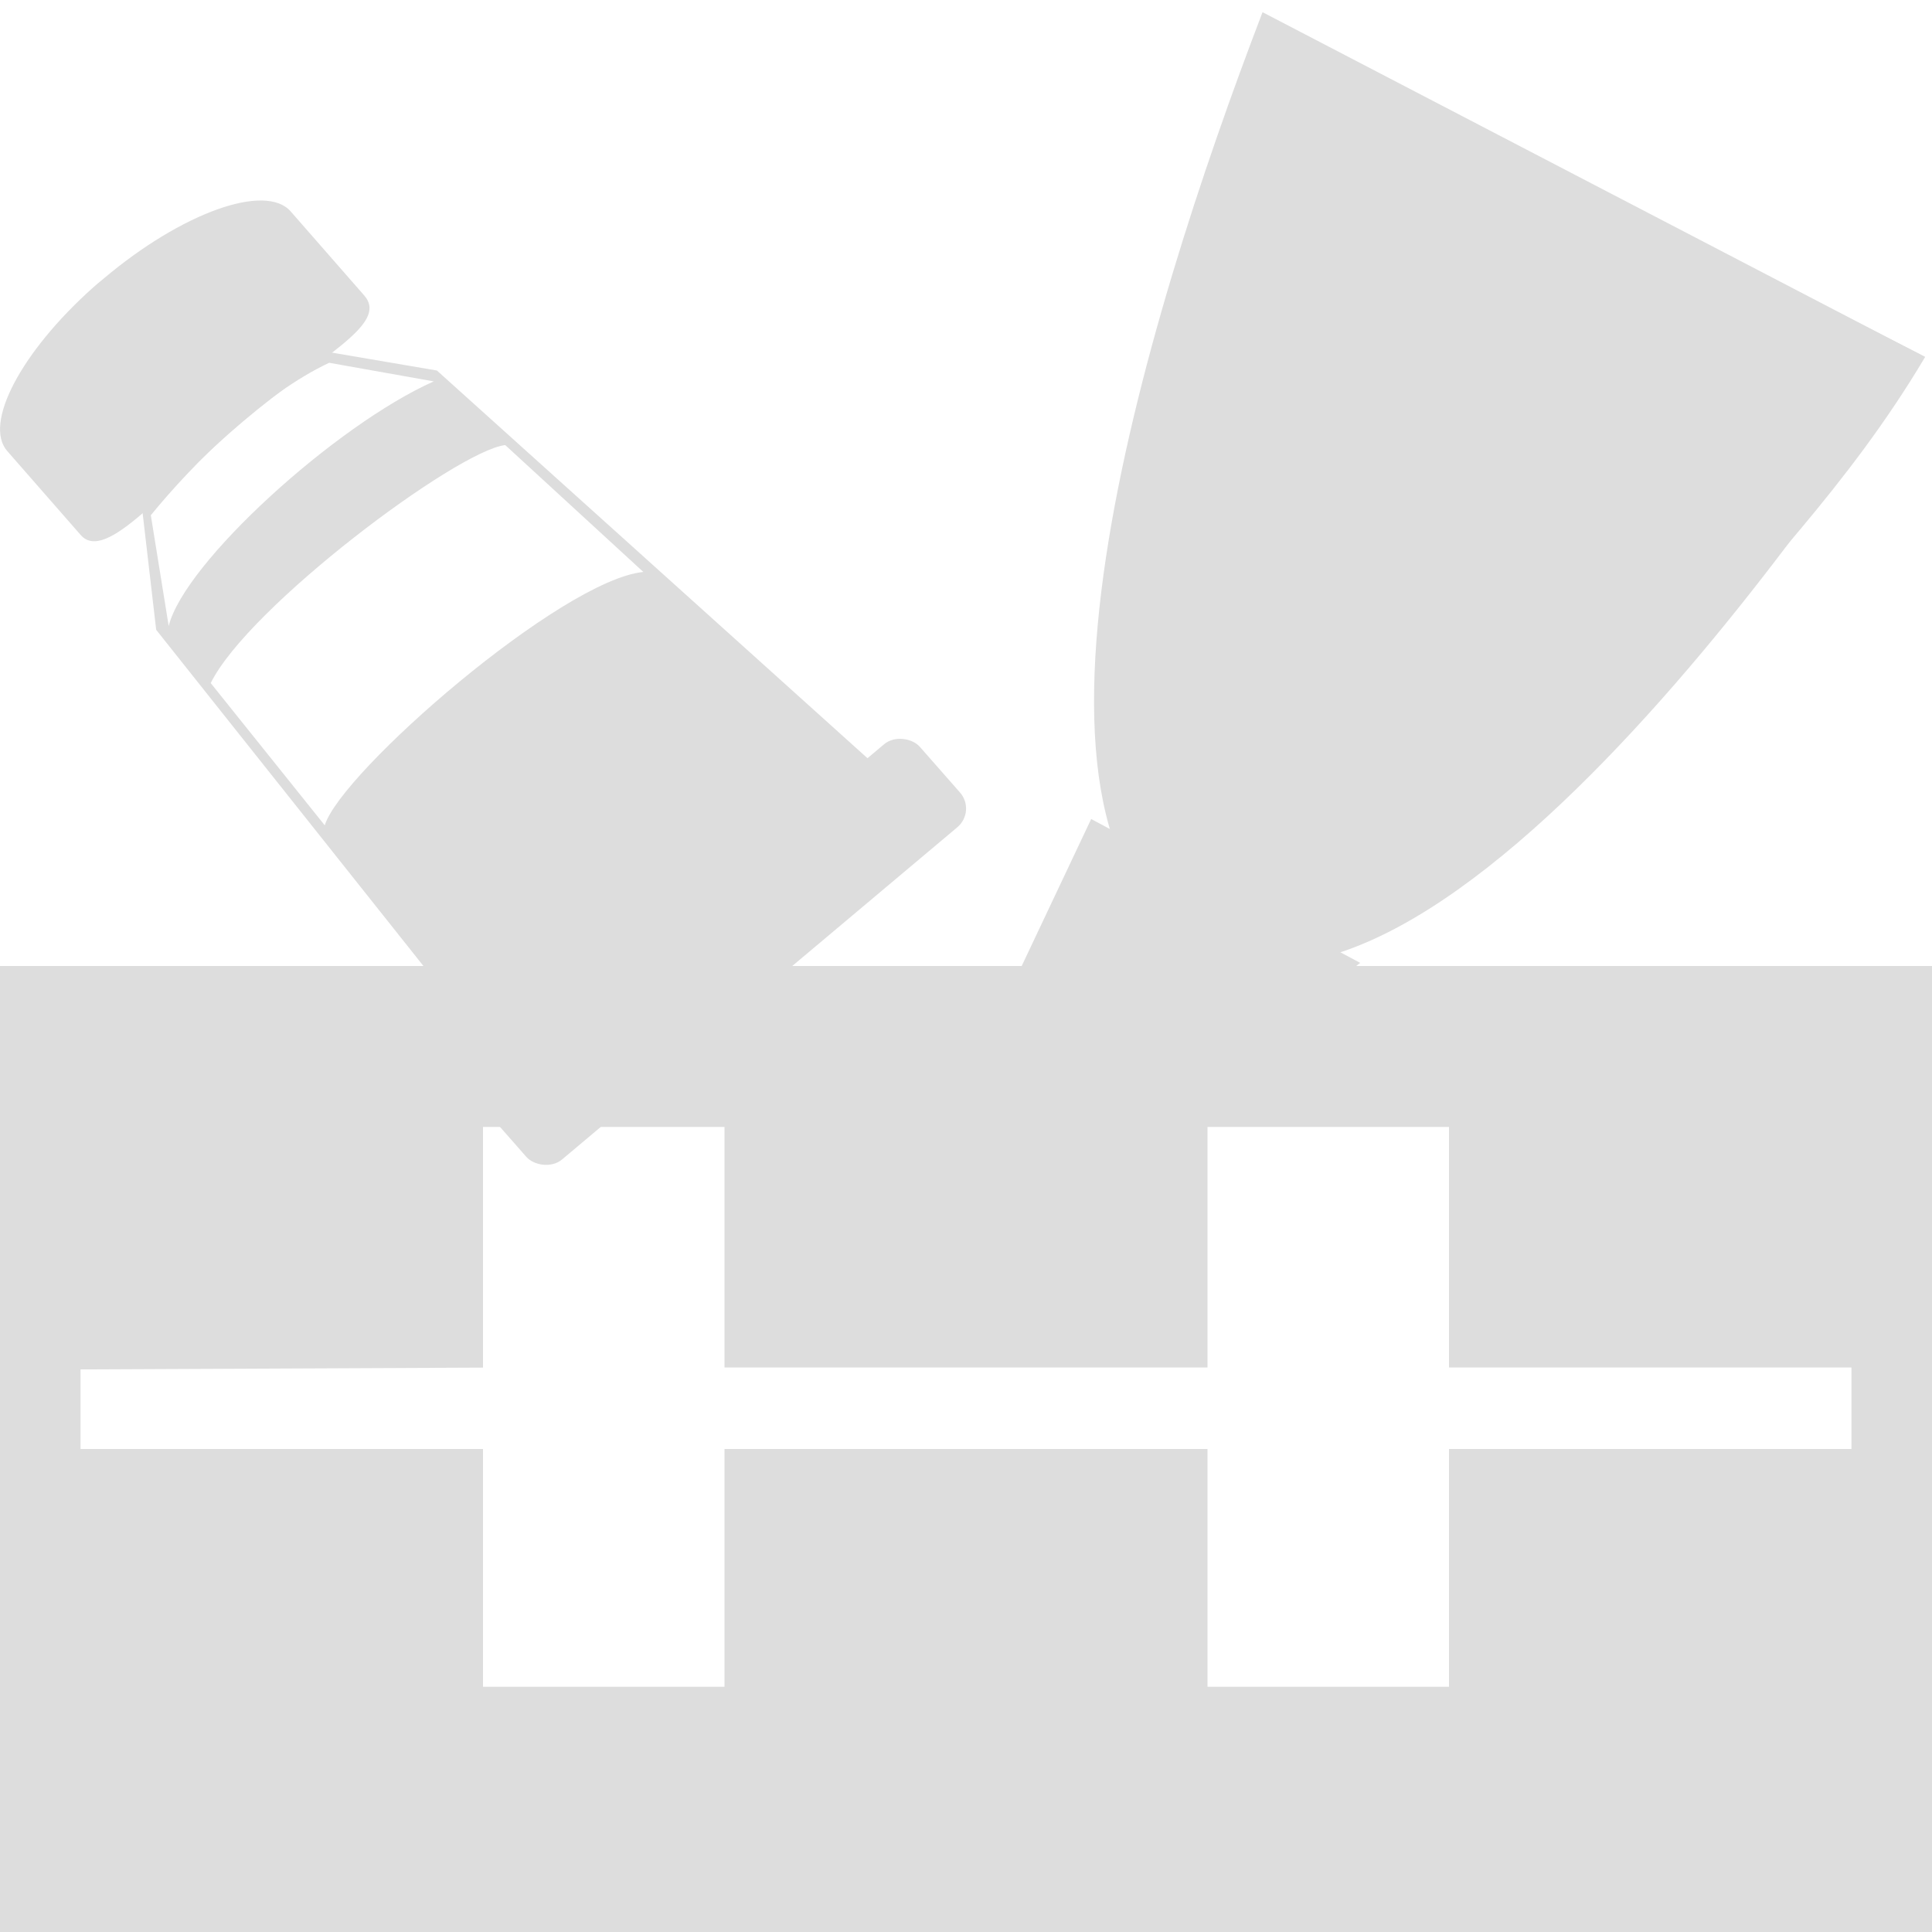
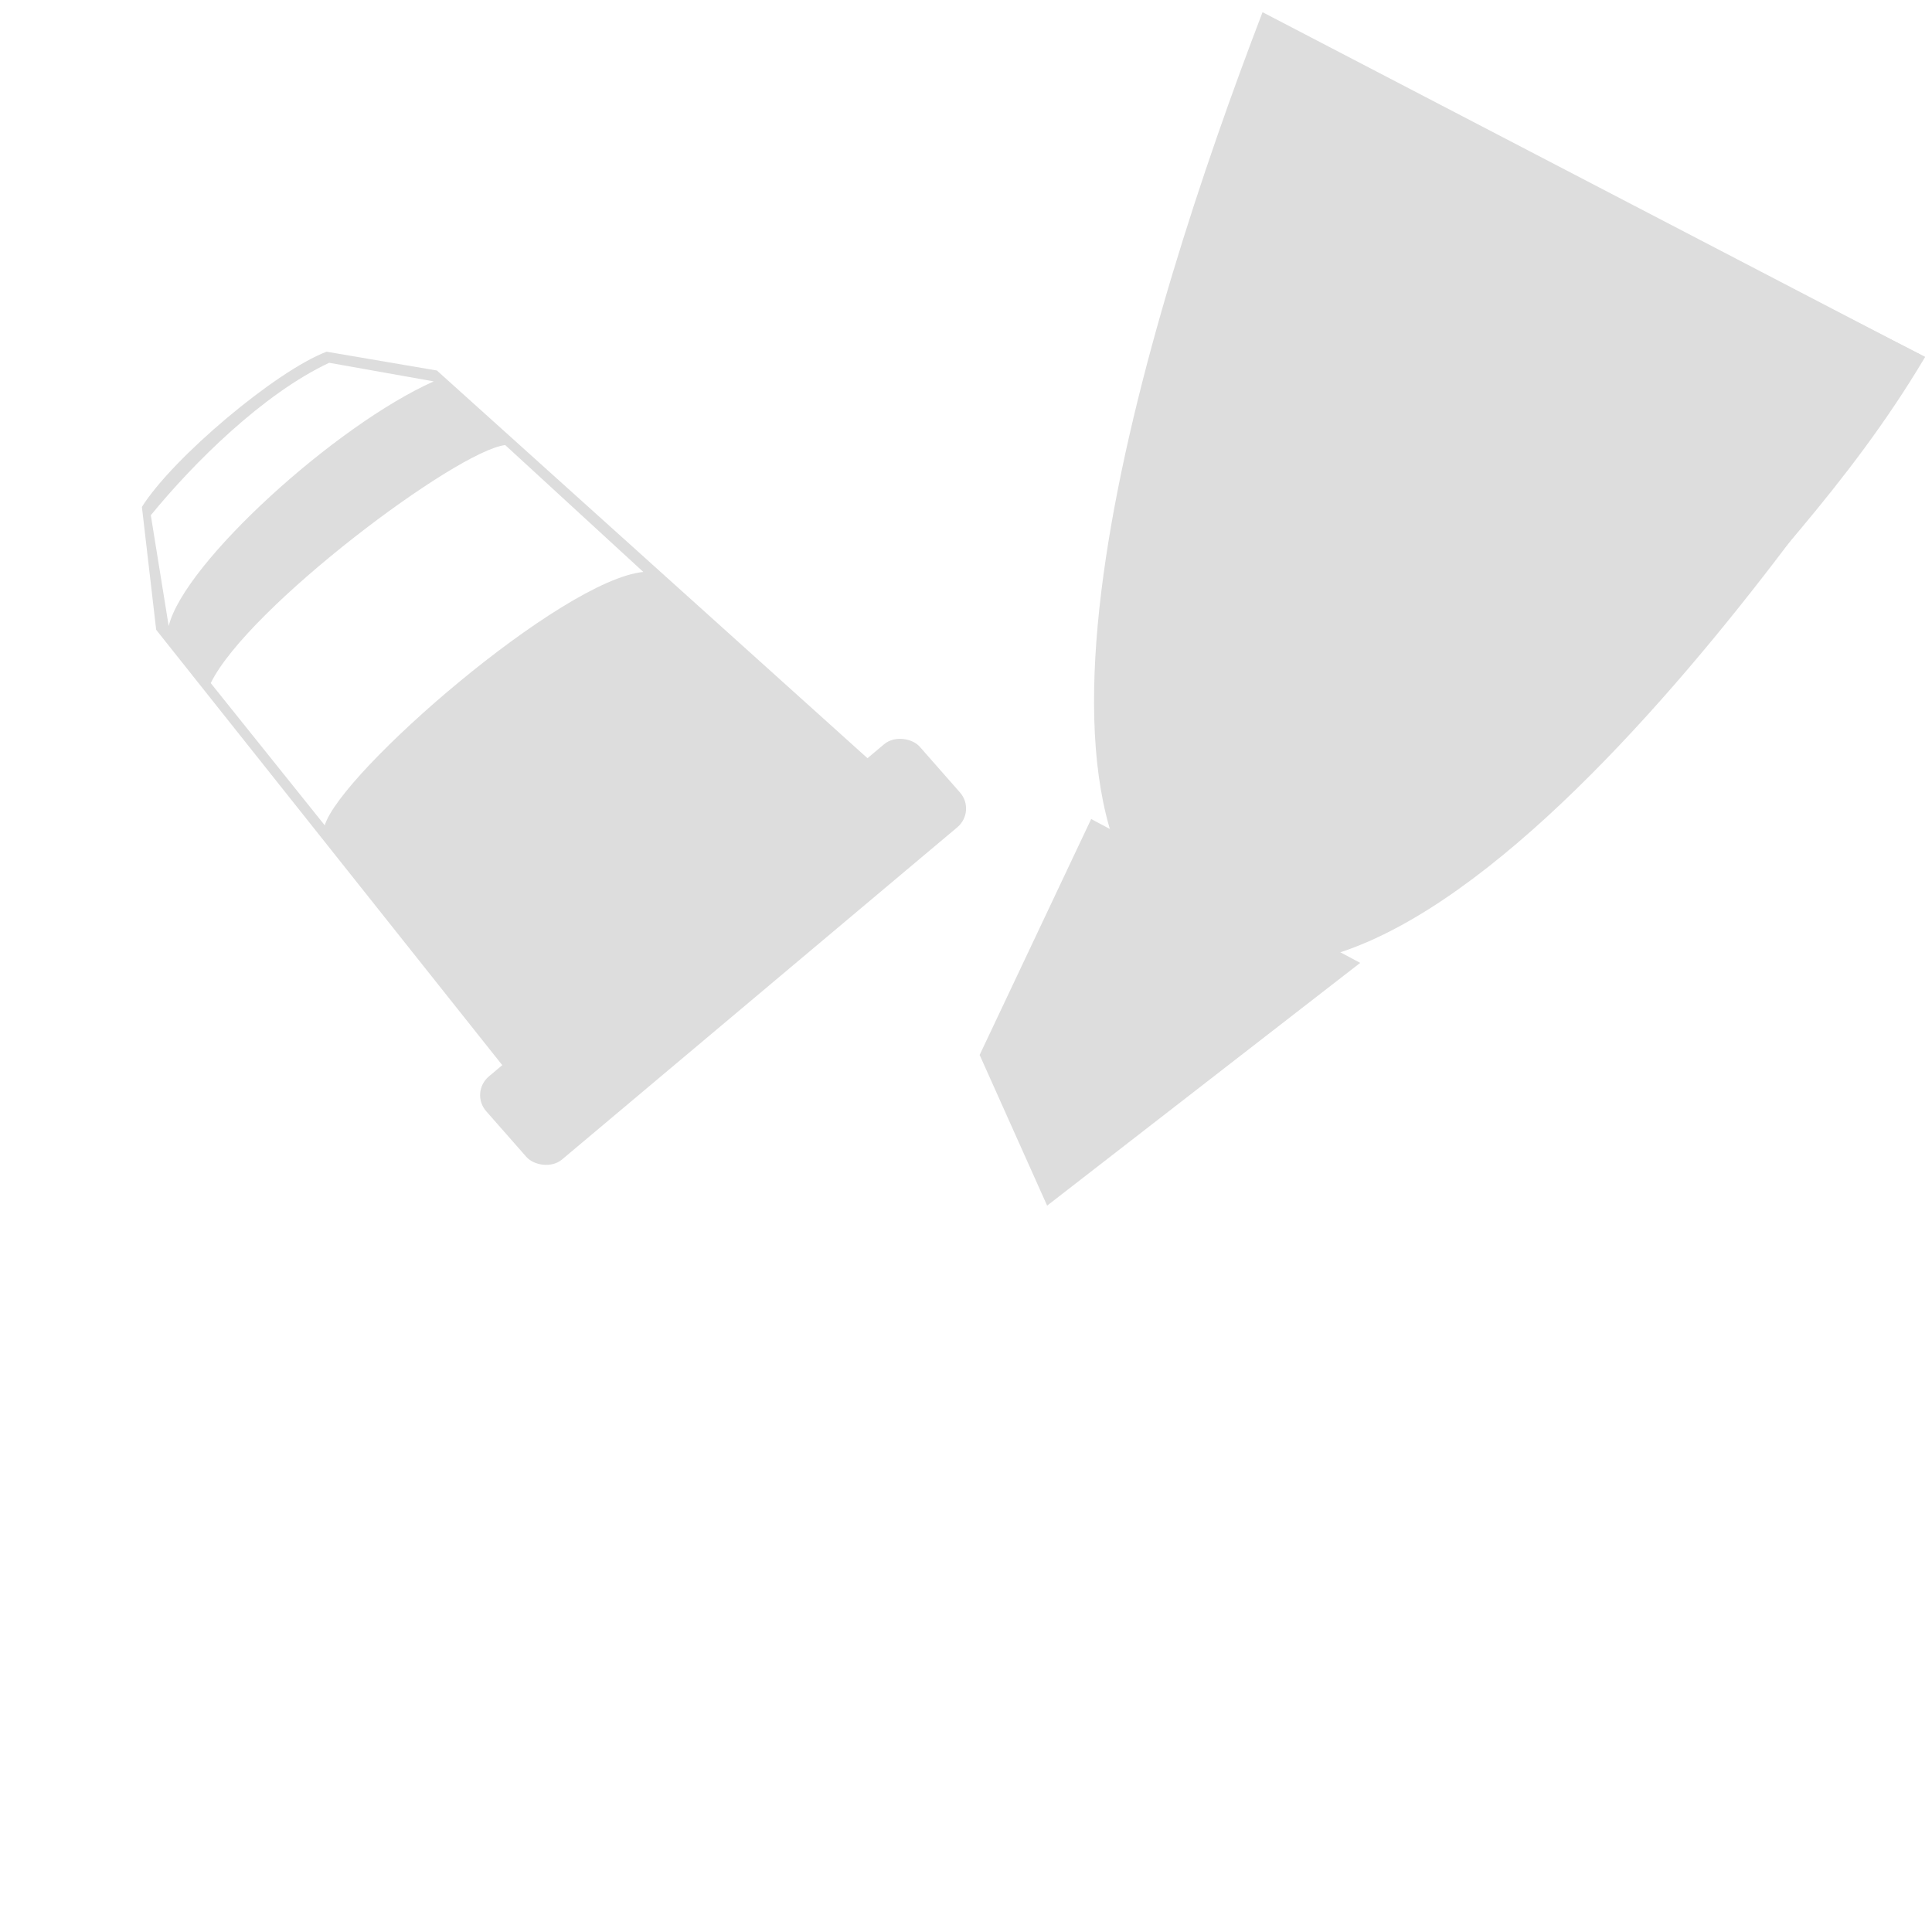
<svg xmlns="http://www.w3.org/2000/svg" xmlns:ns1="http://www.inkscape.org/namespaces/inkscape" xmlns:ns2="http://sodipodi.sourceforge.net/DTD/sodipodi-0.dtd" xmlns:ns4="http://www.openswatchbook.org/uri/2009/osb" xmlns:xlink="http://www.w3.org/1999/xlink" viewBox="0 0 24 24" id="svg7384" height="24" width="24" version="1.1" ns1:version="0.92pre1 unknown" ns2:docname="gimp-prefs-toolbox.svg">
  <ns2:namedview pagecolor="#ffffff" bordercolor="#595959" borderopacity="1" objecttolerance="10" gridtolerance="10" guidetolerance="10" ns1:pageopacity="0" ns1:pageshadow="2" ns1:window-width="1051" ns1:window-height="480" id="namedview1519" showgrid="true" ns1:zoom="14.75" ns1:cx="-6.0511604" ns1:cy="20.584496" ns1:window-x="0" ns1:window-y="27" ns1:window-maximized="0" ns1:current-layer="svg7384" ns1:snap-global="false">
    <ns1:grid type="xygrid" id="grid4288" />
  </ns2:namedview>
  <defs id="defs7386">
    <linearGradient id="linearGradient6951">
      <stop id="stop6953" offset="0" style="stop-color:#000000;stop-opacity:1;" />
      <stop style="stop-color:#000000;stop-opacity:1;" offset="0.242" id="stop6959" />
      <stop id="stop6961" offset="0.621" style="stop-color:#000000;stop-opacity:1;" />
      <stop id="stop6955" offset="1" style="stop-color:#000000;stop-opacity:1;" />
    </linearGradient>
    <linearGradient gradientTransform="translate(919.439,-789.968)" gradientUnits="userSpaceOnUse" y2="12.352" x2="14.391" y1="12.352" x1="8.51" id="linearGradient4028-6" xlink:href="#linearGradient6951" />
    <linearGradient gradientTransform="matrix(0.347,0,0,0.306,27.077,781.248)" ns4:paint="solid" id="linearGradient19282-4">
      <stop id="stop19284-0" offset="0" style="stop-color:#dddddd;stop-opacity:1;" />
    </linearGradient>
    <linearGradient gradientTransform="translate(921.197,333.231)" gradientUnits="userSpaceOnUse" y2="-8" x2="31" y1="-8" x1="15" id="linearGradient8047" xlink:href="#linearGradient19282-4" />
    <linearGradient gradientTransform="translate(921.197,333.231)" gradientUnits="userSpaceOnUse" y2="-18.547" x2="208.672" y1="-18.547" x1="201.83" id="linearGradient8053" xlink:href="#linearGradient19282-4" />
    <linearGradient gradientTransform="translate(1199.365,-175.877)" gradientUnits="userSpaceOnUse" y2="14.174" x2="4.563" y1="14.174" x1="1.581" id="linearGradient8059" xlink:href="#linearGradient19282-4" />
    <linearGradient gradientTransform="translate(921.197,333.231)" gradientUnits="userSpaceOnUse" y2="-19.676" x2="208.713" y1="-19.676" x1="202.148" id="linearGradient8065" xlink:href="#linearGradient19282-4" />
    <linearGradient gradientTransform="translate(1199.365,-175.877)" gradientUnits="userSpaceOnUse" y2="14.174" x2="4.563" y1="14.174" x1="1.581" id="linearGradient8071" xlink:href="#linearGradient19282-4" />
    <linearGradient gradientTransform="translate(2084.362,3707.117)" gradientUnits="userSpaceOnUse" y2="39.5" x2="46.487" y1="39.5" x1="26.513" id="linearGradient8077" xlink:href="#linearGradient19282-4" />
    <linearGradient gradientTransform="translate(1050.34,380.85)" gradientUnits="userSpaceOnUse" y2="11.717" x2="8.42" y1="11.717" x1="1.336" id="linearGradient8083" xlink:href="#linearGradient19282-4" />
    <linearGradient gradientTransform="translate(921.197,333.231)" gradientUnits="userSpaceOnUse" y2="1033.512" x2="3.887" y1="1033.512" x1="0.908" id="linearGradient8089" xlink:href="#linearGradient19282-4" />
  </defs>
  <g id="g4304">
    <g id="gimp-tools-8" transform="matrix(1.5,0,0,1.5,-22.5,30)" style="display:inline">
-       <path ns2:nodetypes="cccccccccccccccccccccccccc" ns1:connector-curvature="0" style="fill:url(#linearGradient8047);fill-opacity:1;stroke:none" d="m 15,-12 v 8 h 16 v -8 z m 4,1.333 h 2 v 1.992 h 4 V -10.667 h 2 v 1.992 h 3.333 V -8 H 27 v 1.969 H 25 V -8 h -4 v 1.969 H 19 V -8 H 15.667 V -8.659 L 19,-8.674 Z" id="rect28823-3" />
-     </g>
+       </g>
    <g transform="matrix(1.541,0,0,1.511,-1.4,-1557.029)" id="gimp-prefs-toolbox-paint-2">
-       <path ns1:connector-curvature="0" style="color:#000000;display:inline;overflow:visible;visibility:visible;opacity:1;fill:url(#linearGradient8089);fill-opacity:1;fill-rule:nonzero;stroke:none;stroke-width:0.255;stroke-linecap:round;stroke-linejoin:miter;stroke-miterlimit:4;stroke-dasharray:none;stroke-dashoffset:0;stroke-opacity:1;marker:none;marker-start:none;marker-mid:none;marker-end:none" d="m 1.655,1032.83 c -0.575,0.525 -0.882,1.115 -0.688,1.341 l 0.592,0.69 c 0.203,0.237 0.679,-0.391 1.309,-0.934 0.63,-0.543 1.18,-0.799 0.976,-1.036 l -0.592,-0.69 c -0.203,-0.237 -0.879,0.01 -1.509,0.553 -0.03,0.025 -0.06,0.05 -0.088,0.076 z" id="path6659-0-2" />
      <g transform="matrix(0.175,-0.15,0.15,0.174,-5.575,1036.89)" id="g7038-7">
        <path ns1:connector-curvature="0" id="path6617-6" transform="matrix(2.886,2.481,-2.485,2.89,51.601,-17.076)" d="M 3.031,8.199 C 2.568,8.377 1.62,9.191 1.336,9.654 l 0.133,1.154 3.447,4.426 3.504,-2.832 -4.375,-4.025 z M 3.055,8.303 4.016,8.479 C 3.114,8.889 1.723,10.181 1.584,10.773 L 1.418,9.732 C 1.81,9.242 2.447,8.594 3.055,8.303 Z m 1.619,0.775 1.271,1.193 c -0.751,0.074 -2.777,1.876 -2.924,2.375 L 1.971,11.309 C 2.313,10.595 4.232,9.128 4.674,9.078 Z" style="color:#000000;display:inline;overflow:visible;visibility:visible;fill:url(#linearGradient8083);fill-opacity:1;fill-rule:nonzero;stroke:none;stroke-width:0.228;stroke-linecap:round;stroke-linejoin:miter;stroke-miterlimit:4;stroke-dasharray:none;stroke-dashoffset:0;stroke-opacity:1;marker:none;marker-start:none;marker-mid:none;marker-end:none" />
        <rect ry="0.884" rx="0.884" y="37.536" x="26.513" height="3.928" width="19.974" id="rect5742-3" style="color:#000000;display:inline;overflow:visible;visibility:visible;opacity:1;fill:url(#linearGradient8077);fill-opacity:1;fill-rule:nonzero;stroke:none;stroke-width:1;stroke-linecap:round;stroke-linejoin:miter;stroke-miterlimit:4;stroke-dasharray:none;stroke-dashoffset:0;stroke-opacity:1;marker:none;marker-start:none;marker-mid:none;marker-end:none" />
      </g>
    </g>
    <g transform="matrix(1.5,0,0,1.5,-289.154,33.887)" id="gimp-prefs-toolbox-paint-1">
      <path ns1:connector-curvature="0" style="display:inline;fill:url(#linearGradient8053);fill-opacity:1;fill-rule:evenodd;stroke:none;stroke-width:1px;stroke-linecap:butt;stroke-linejoin:miter;stroke-opacity:1" d="m 203.225,-22.49 c -0.984,2.568 -2.312,6.891 -0.487,7.762 2.195,1.048 5.934,-4.927 5.934,-4.927 -1.815,-0.945 -3.631,-1.89 -5.446,-2.835 z" id="path6402" />
      <g id="g4052-2" transform="matrix(0.411,0.706,-0.688,0.4,205.287,-25.546)">
        <g style="fill:url(#linearGradient4028-6);fill-opacity:1;fill-rule:evenodd" id="g34-4">
          <path ns2:nodetypes="ccccc" ns1:connector-curvature="0" style="fill:url(#linearGradient8059);fill-opacity:1;stroke:url(#linearGradient8071);stroke-width:0.5;stroke-miterlimit:4;stroke-dasharray:none;stroke-opacity:1" id="path36-9" d="M 1.838,13.01 H 4.304 L 2.867,16.103 1.898,15.33 Z" transform="matrix(0.845,-0.535,0.535,0.845,0,0)" />
        </g>
      </g>
      <path ns1:connector-curvature="0" style="fill:url(#linearGradient8065);fill-opacity:1;fill-rule:evenodd;stroke:none;stroke-width:1px;stroke-linecap:butt;stroke-linejoin:miter;stroke-opacity:1" d="m 203.241,-22.433 c -0.424,0.937 -0.731,2.225 -1.093,3.35 1.975,-0.303 3.406,0.605 4.445,2.164 0.71,-0.897 1.474,-1.629 2.12,-2.717 z" id="path6497" />
    </g>
  </g>
</svg>